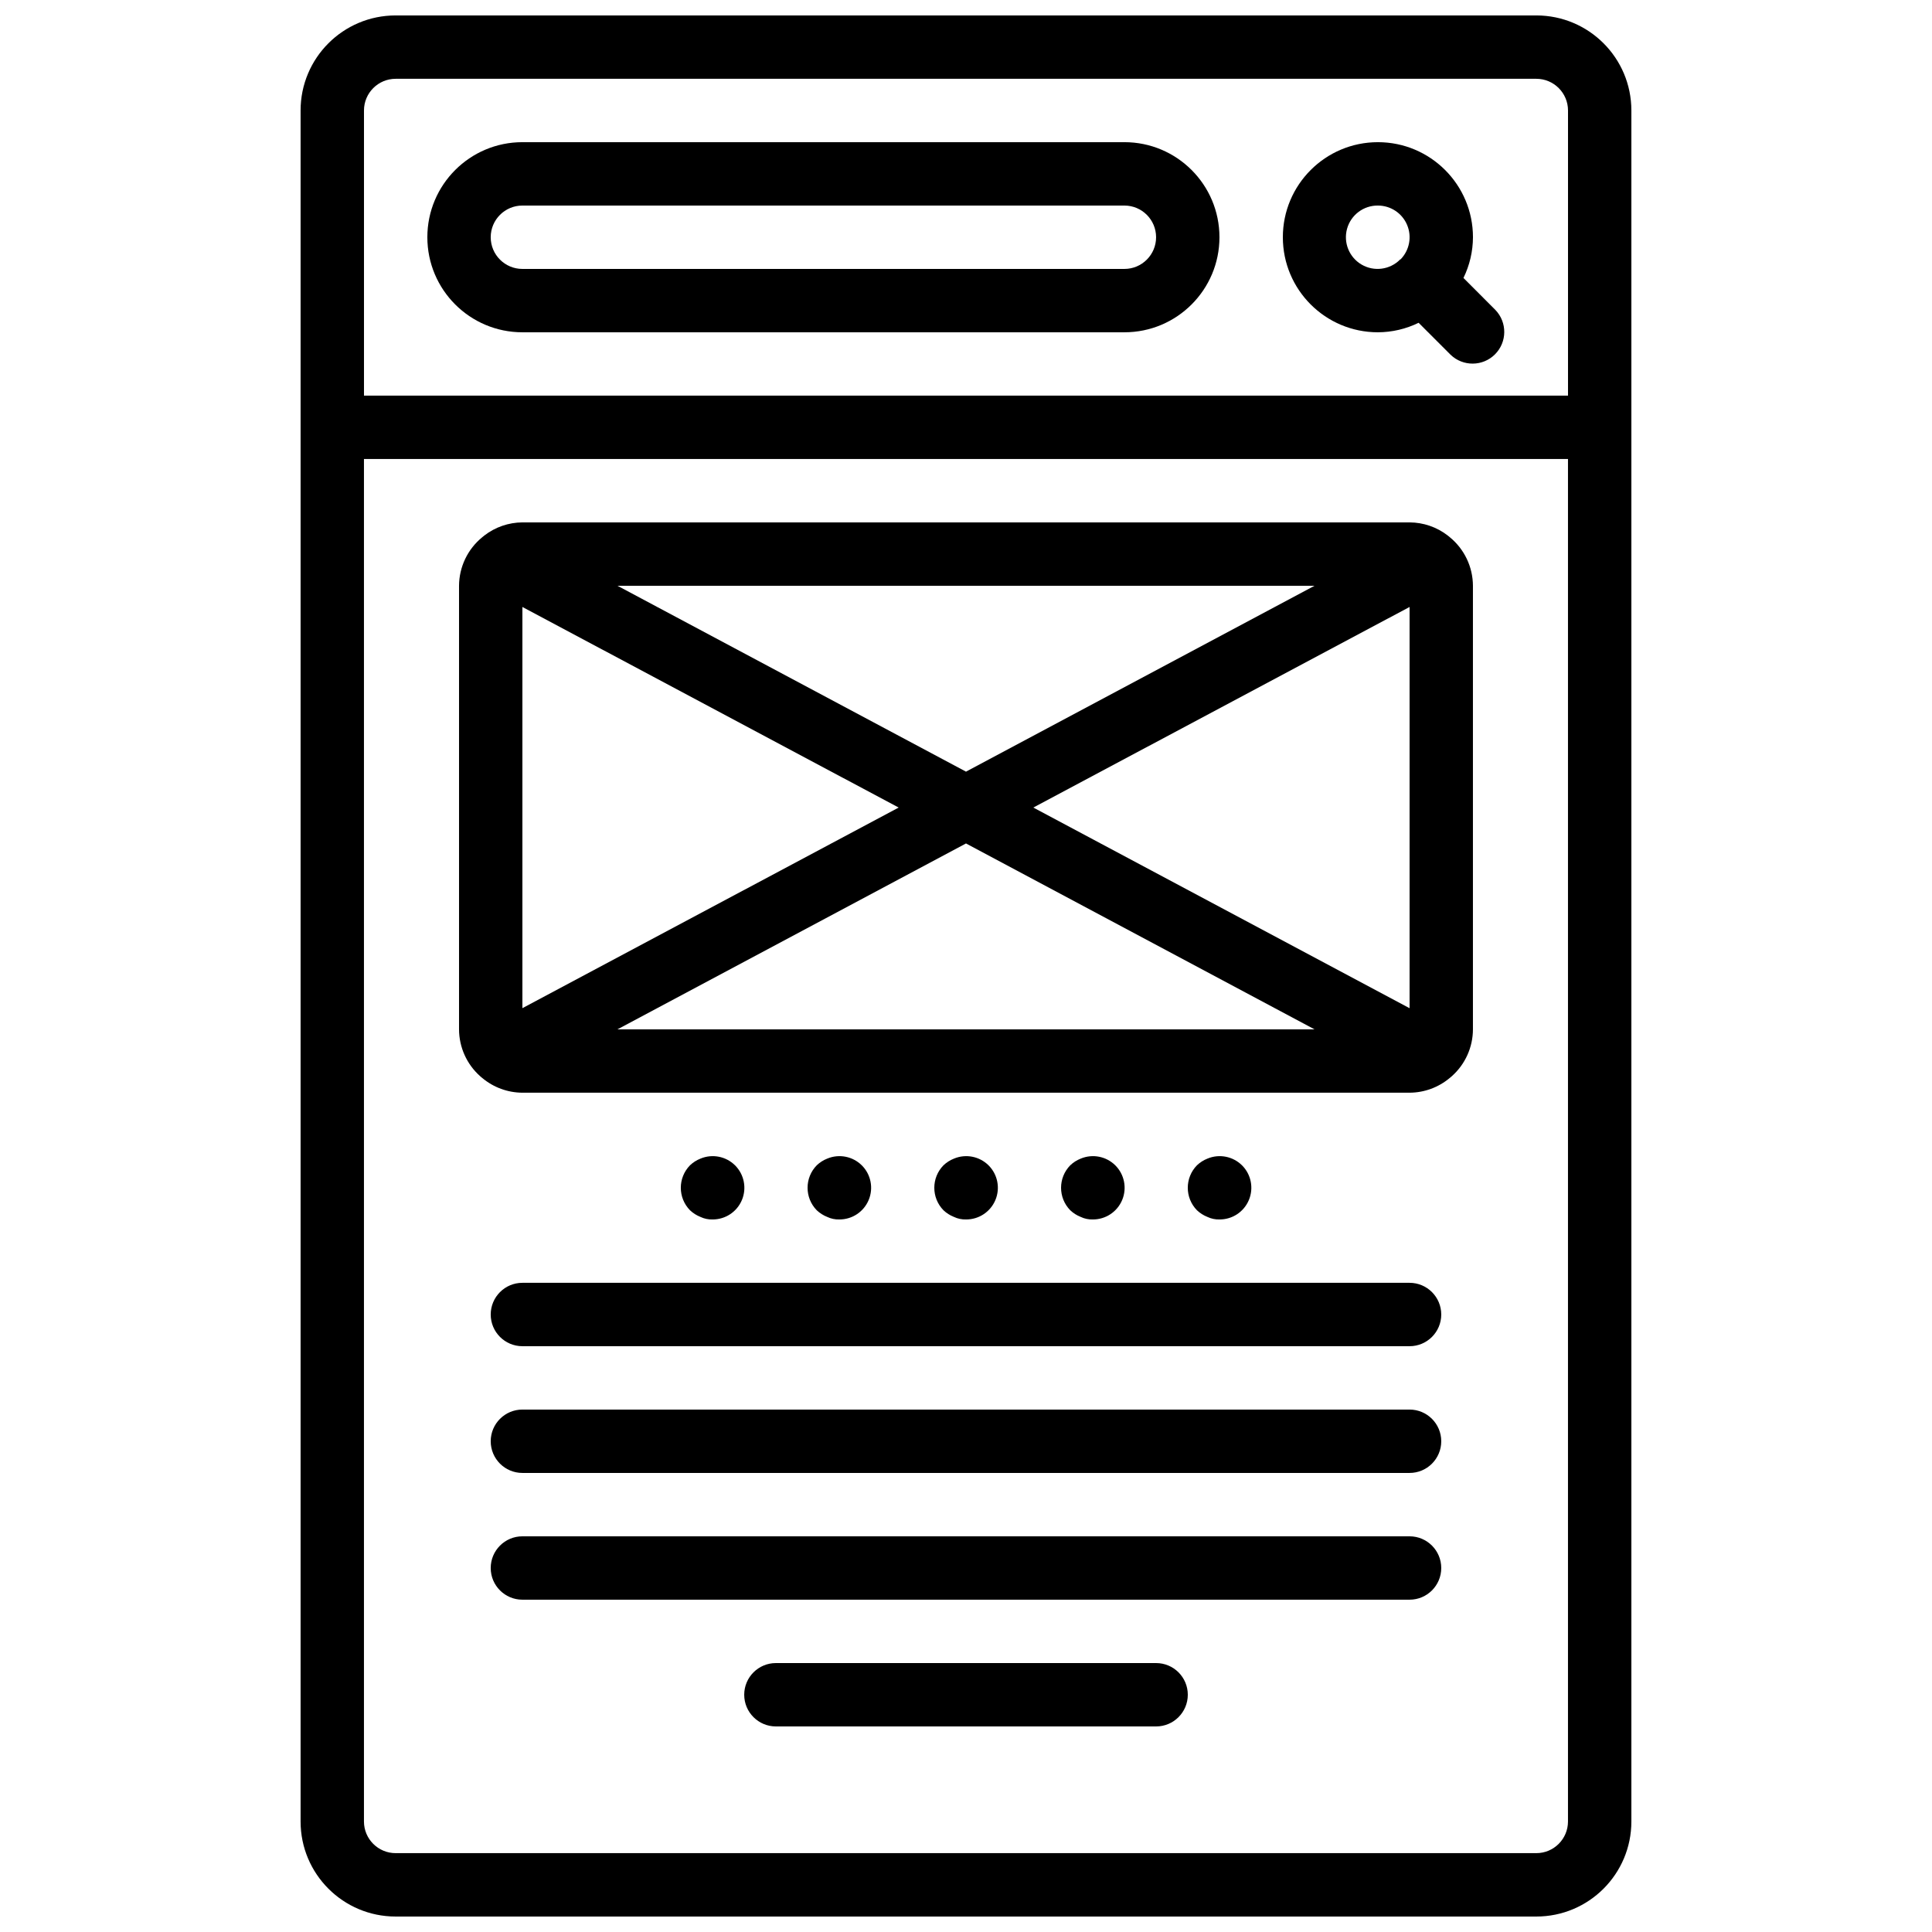
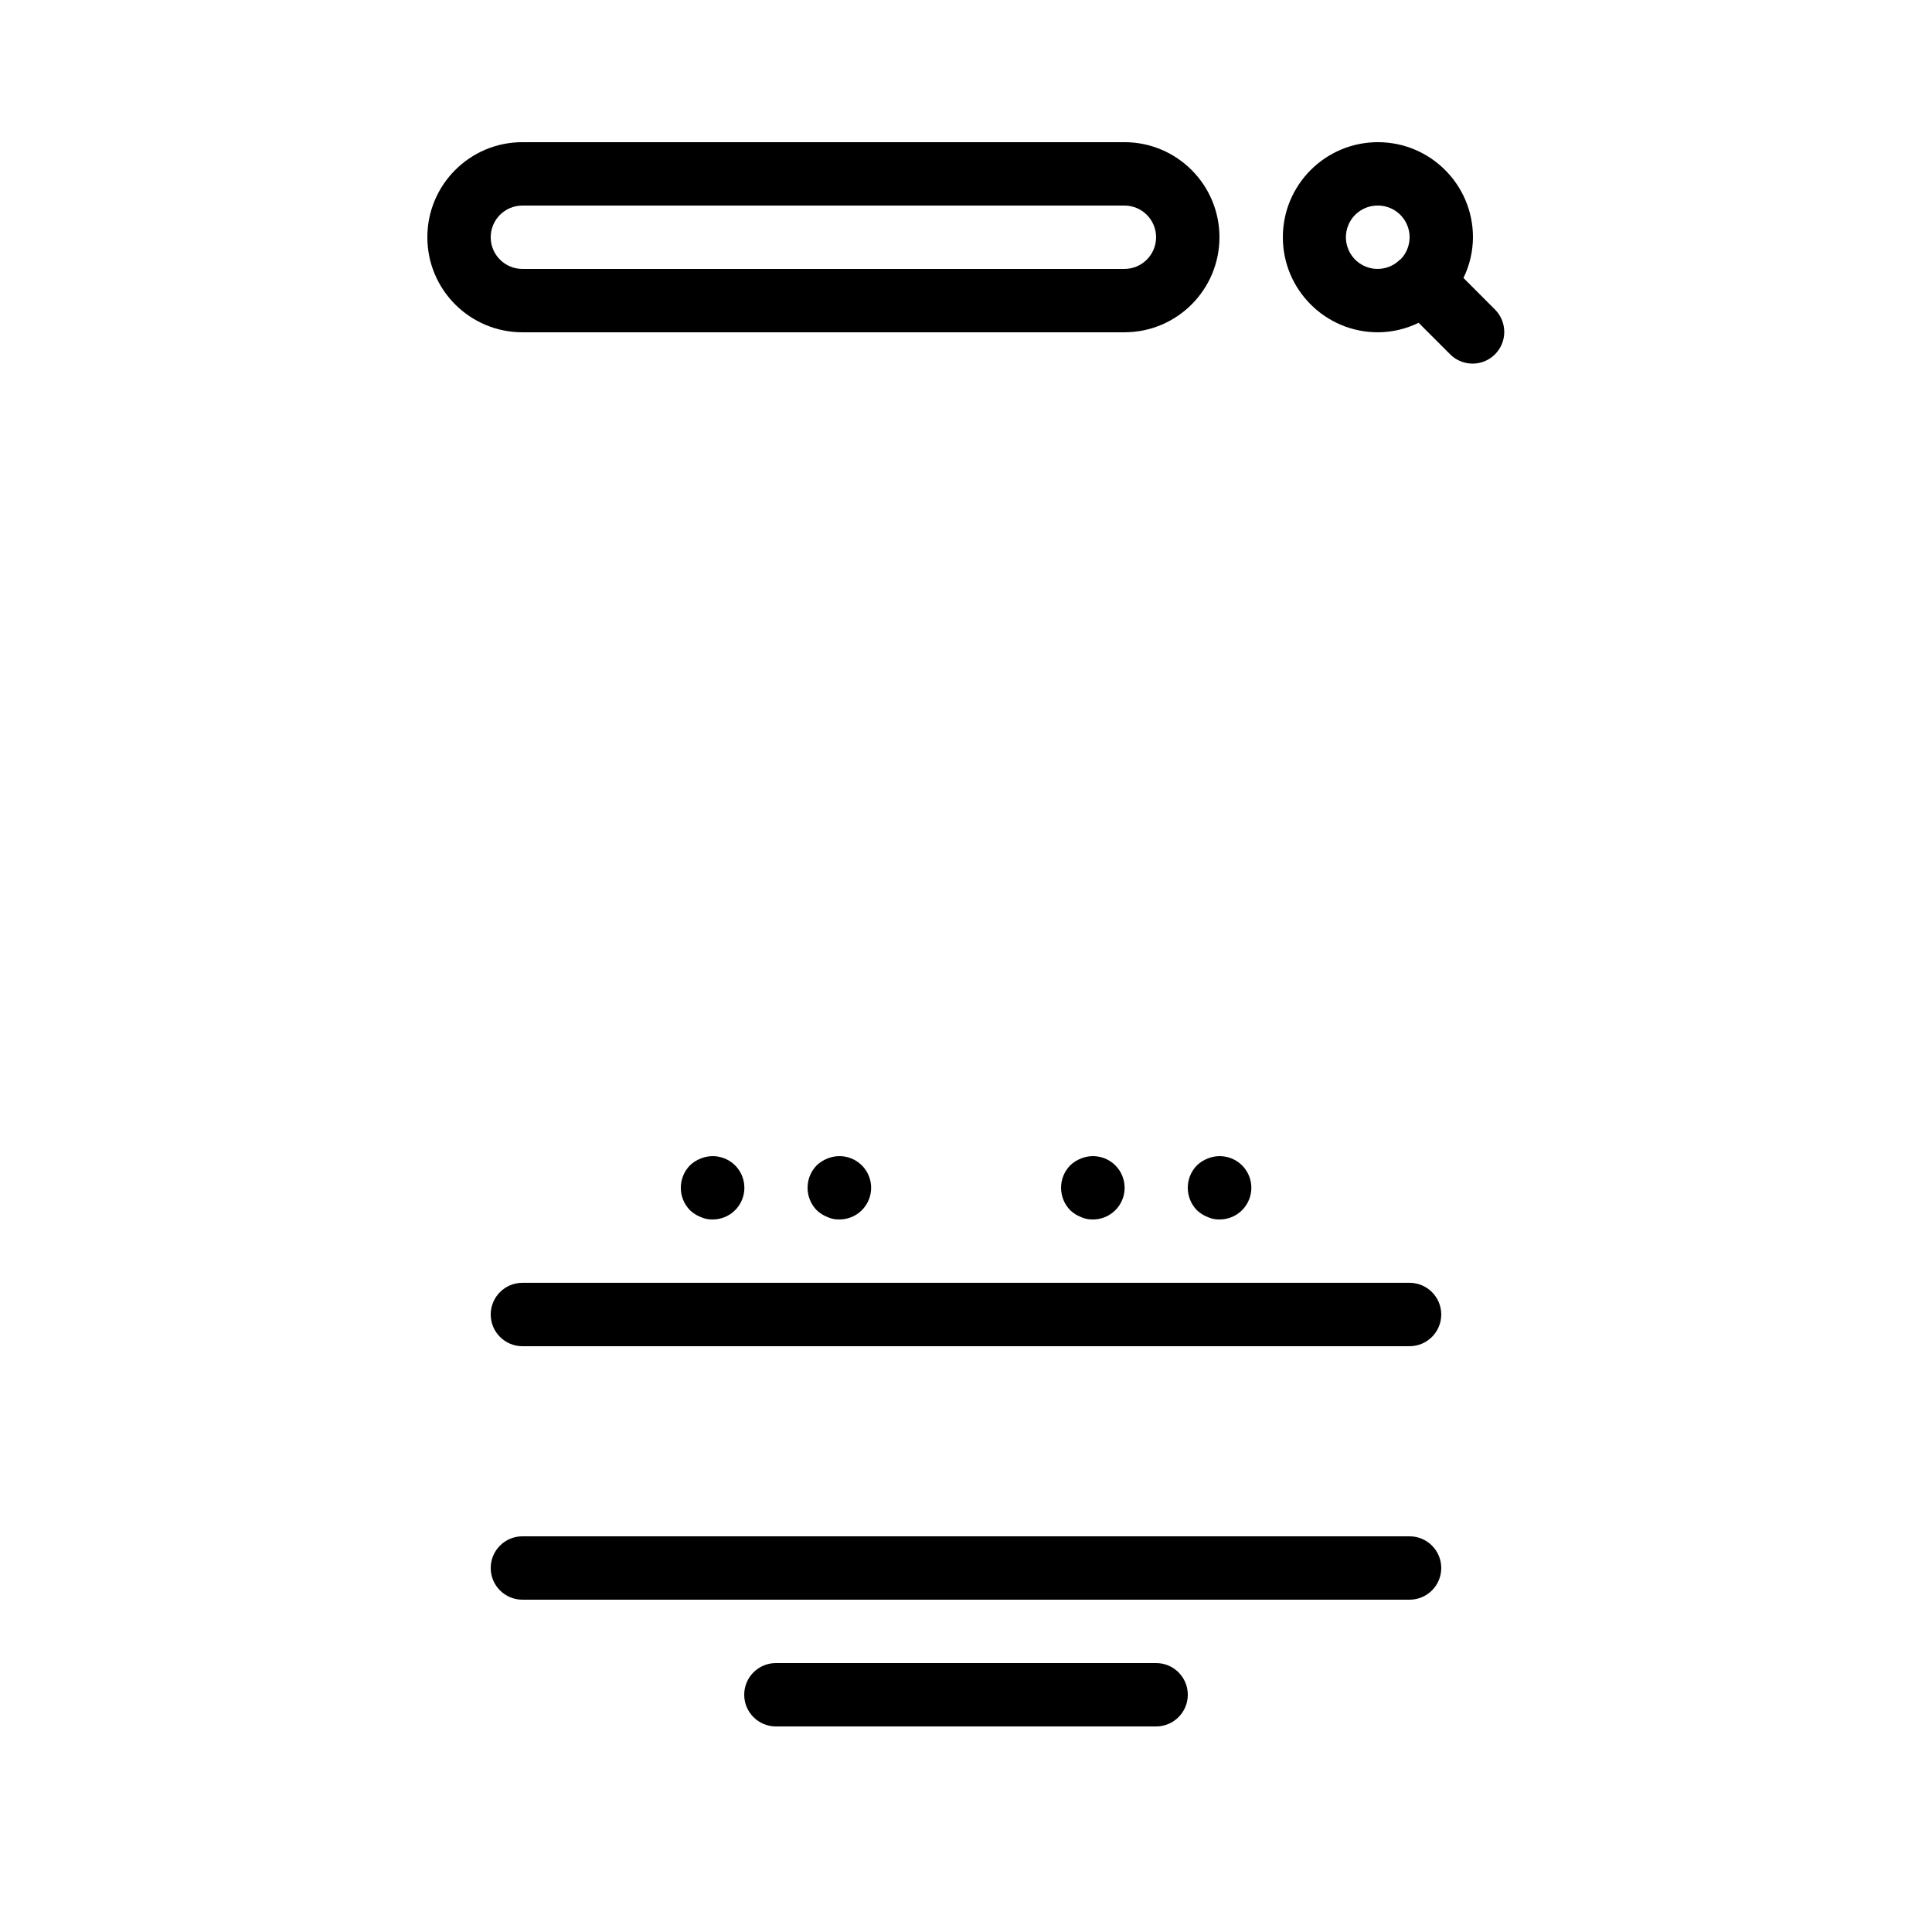
<svg xmlns="http://www.w3.org/2000/svg" width="800px" height="800px" version="1.1" viewBox="144 144 512 512">
  <defs>
    <clipPath id="a">
-       <path d="m223 148.09h354v503.81h-354z" />
-     </clipPath>
+       </clipPath>
  </defs>
  <g clip-path="url(#a)">
    <path d="m551.14 148.09h-302.29c-13.914 0-25.191 11.277-25.191 25.191v453.43c0 13.914 11.277 25.191 25.191 25.191h302.29c13.914 0 25.191-11.277 25.191-25.191v-453.43c0-13.914-11.277-25.191-25.191-25.191zm-302.29 16.793h302.29c4.637 0 8.398 3.762 8.398 8.398v75.57h-319.08v-75.57c0-4.637 3.762-8.398 8.398-8.398zm302.29 470.22h-302.29c-4.637 0-8.398-3.758-8.398-8.398v-361.06h319.08v361.06c0 4.641-3.762 8.398-8.398 8.398z" />
  </g>
  <path d="m509.16 232.06c3.742-0.016 7.43-0.875 10.789-2.519l8.465 8.465c3.297 3.18 8.531 3.137 11.773-0.102 3.238-3.242 3.281-8.477 0.102-11.773l-8.457-8.473c1.645-3.359 2.504-7.047 2.519-10.789 0-13.91-11.277-25.191-25.191-25.191-13.91 0-25.191 11.281-25.191 25.191 0 13.914 11.281 25.191 25.191 25.191zm0-33.586c3.383 0 6.434 2.027 7.742 5.144 1.309 3.117 0.621 6.715-1.746 9.129h-0.117l-0.059 0.09c-2.707 2.676-6.871 3.199-10.156 1.273-3.281-1.926-4.856-5.82-3.84-9.484 1.016-3.668 4.371-6.191 8.176-6.152z" />
  <path d="m282.44 232.06h159.54c13.91 0 25.188-11.277 25.188-25.191 0-13.91-11.277-25.191-25.188-25.191h-159.54c-13.91 0-25.188 11.281-25.188 25.191 0 13.914 11.277 25.191 25.188 25.191zm0-33.586h159.54c4.637 0 8.395 3.758 8.395 8.395 0 4.637-3.758 8.398-8.395 8.398h-159.54c-4.637 0-8.395-3.762-8.395-8.398 0-4.637 3.758-8.395 8.395-8.395z" />
-   <path d="m528.21 286.36c-0.188-0.16-0.363-0.309-0.555-0.453-2.894-2.234-6.445-3.453-10.102-3.469h-235.11c-3.644 0.023-7.188 1.242-10.074 3.469-0.195 0.145-0.371 0.293-0.555 0.453-3.875 3.152-6.137 7.875-6.164 12.875v117.55c0.012 4.746 2.047 9.266 5.594 12.418 0.176 0.184 0.387 0.312 0.57 0.48 2.981 2.496 6.742 3.875 10.629 3.894h235.11c3.891-0.02 7.648-1.398 10.629-3.894 0.188-0.168 0.395-0.297 0.57-0.48 3.551-3.152 5.582-7.672 5.594-12.418v-117.55c-0.02-4.996-2.269-9.715-6.137-12.875zm-245.77 18.492 99.715 53.16-99.715 53.16zm25.191-5.617h184.73l-92.363 49.262zm92.367 68.289 92.363 49.266h-184.73zm17.84-9.512 99.715-53.16v106.33z" />
  <path d="m332.82 467.17c3.41 0.02 6.496-2.023 7.805-5.176 1.309-3.148 0.578-6.781-1.844-9.18-2.414-2.383-6.023-3.082-9.152-1.766-1.027 0.406-1.969 1.004-2.769 1.766-3.25 3.309-3.25 8.609 0 11.922 0.801 0.758 1.742 1.355 2.769 1.762 0.996 0.473 2.09 0.703 3.191 0.672z" />
  <path d="m366.41 467.17c3.414 0.02 6.496-2.023 7.805-5.176 1.309-3.148 0.582-6.781-1.844-9.18-2.414-2.383-6.023-3.082-9.152-1.766-1.027 0.406-1.965 1.004-2.769 1.766-3.246 3.309-3.246 8.609 0 11.922 0.805 0.758 1.742 1.355 2.769 1.762 0.996 0.473 2.09 0.703 3.191 0.672z" />
-   <path d="m400 467.17c3.41 0.02 6.492-2.023 7.801-5.176 1.309-3.148 0.582-6.781-1.84-9.18-2.414-2.383-6.027-3.082-9.152-1.766-1.027 0.406-1.969 1.004-2.773 1.766-3.246 3.309-3.246 8.609 0 11.922 0.805 0.758 1.746 1.355 2.773 1.762 0.996 0.473 2.09 0.703 3.191 0.672z" />
  <path d="m433.59 467.17c3.41 0.02 6.496-2.023 7.805-5.176 1.309-3.148 0.578-6.781-1.844-9.18-2.414-2.383-6.023-3.082-9.152-1.766-1.027 0.406-1.969 1.004-2.769 1.766-3.25 3.309-3.25 8.609 0 11.922 0.801 0.758 1.742 1.355 2.769 1.762 0.996 0.473 2.09 0.703 3.191 0.672z" />
  <path d="m467.17 467.17c3.414 0.02 6.496-2.023 7.805-5.176 1.309-3.148 0.582-6.781-1.84-9.18-2.418-2.383-6.027-3.082-9.156-1.766-1.027 0.406-1.965 1.004-2.769 1.766-3.246 3.309-3.246 8.609 0 11.922 0.805 0.758 1.742 1.355 2.769 1.762 1 0.473 2.09 0.703 3.191 0.672z" />
  <path d="m517.55 483.96h-235.11c-4.637 0-8.395 3.762-8.395 8.398s3.758 8.398 8.395 8.398h235.11c4.637 0 8.395-3.762 8.395-8.398s-3.758-8.398-8.395-8.398z" />
-   <path d="m517.55 517.55h-235.11c-4.637 0-8.395 3.758-8.395 8.395 0 4.641 3.758 8.398 8.395 8.398h235.11c4.637 0 8.395-3.758 8.395-8.398 0-4.637-3.758-8.395-8.395-8.395z" />
  <path d="m517.55 551.14h-235.11c-4.637 0-8.395 3.762-8.395 8.398 0 4.637 3.758 8.395 8.395 8.395h235.11c4.637 0 8.395-3.758 8.395-8.395 0-4.637-3.758-8.398-8.395-8.398z" />
  <path d="m450.38 584.73h-100.76c-4.637 0-8.395 3.758-8.395 8.395s3.758 8.398 8.395 8.398h100.76c4.637 0 8.398-3.762 8.398-8.398s-3.762-8.395-8.398-8.395z" />
</svg>